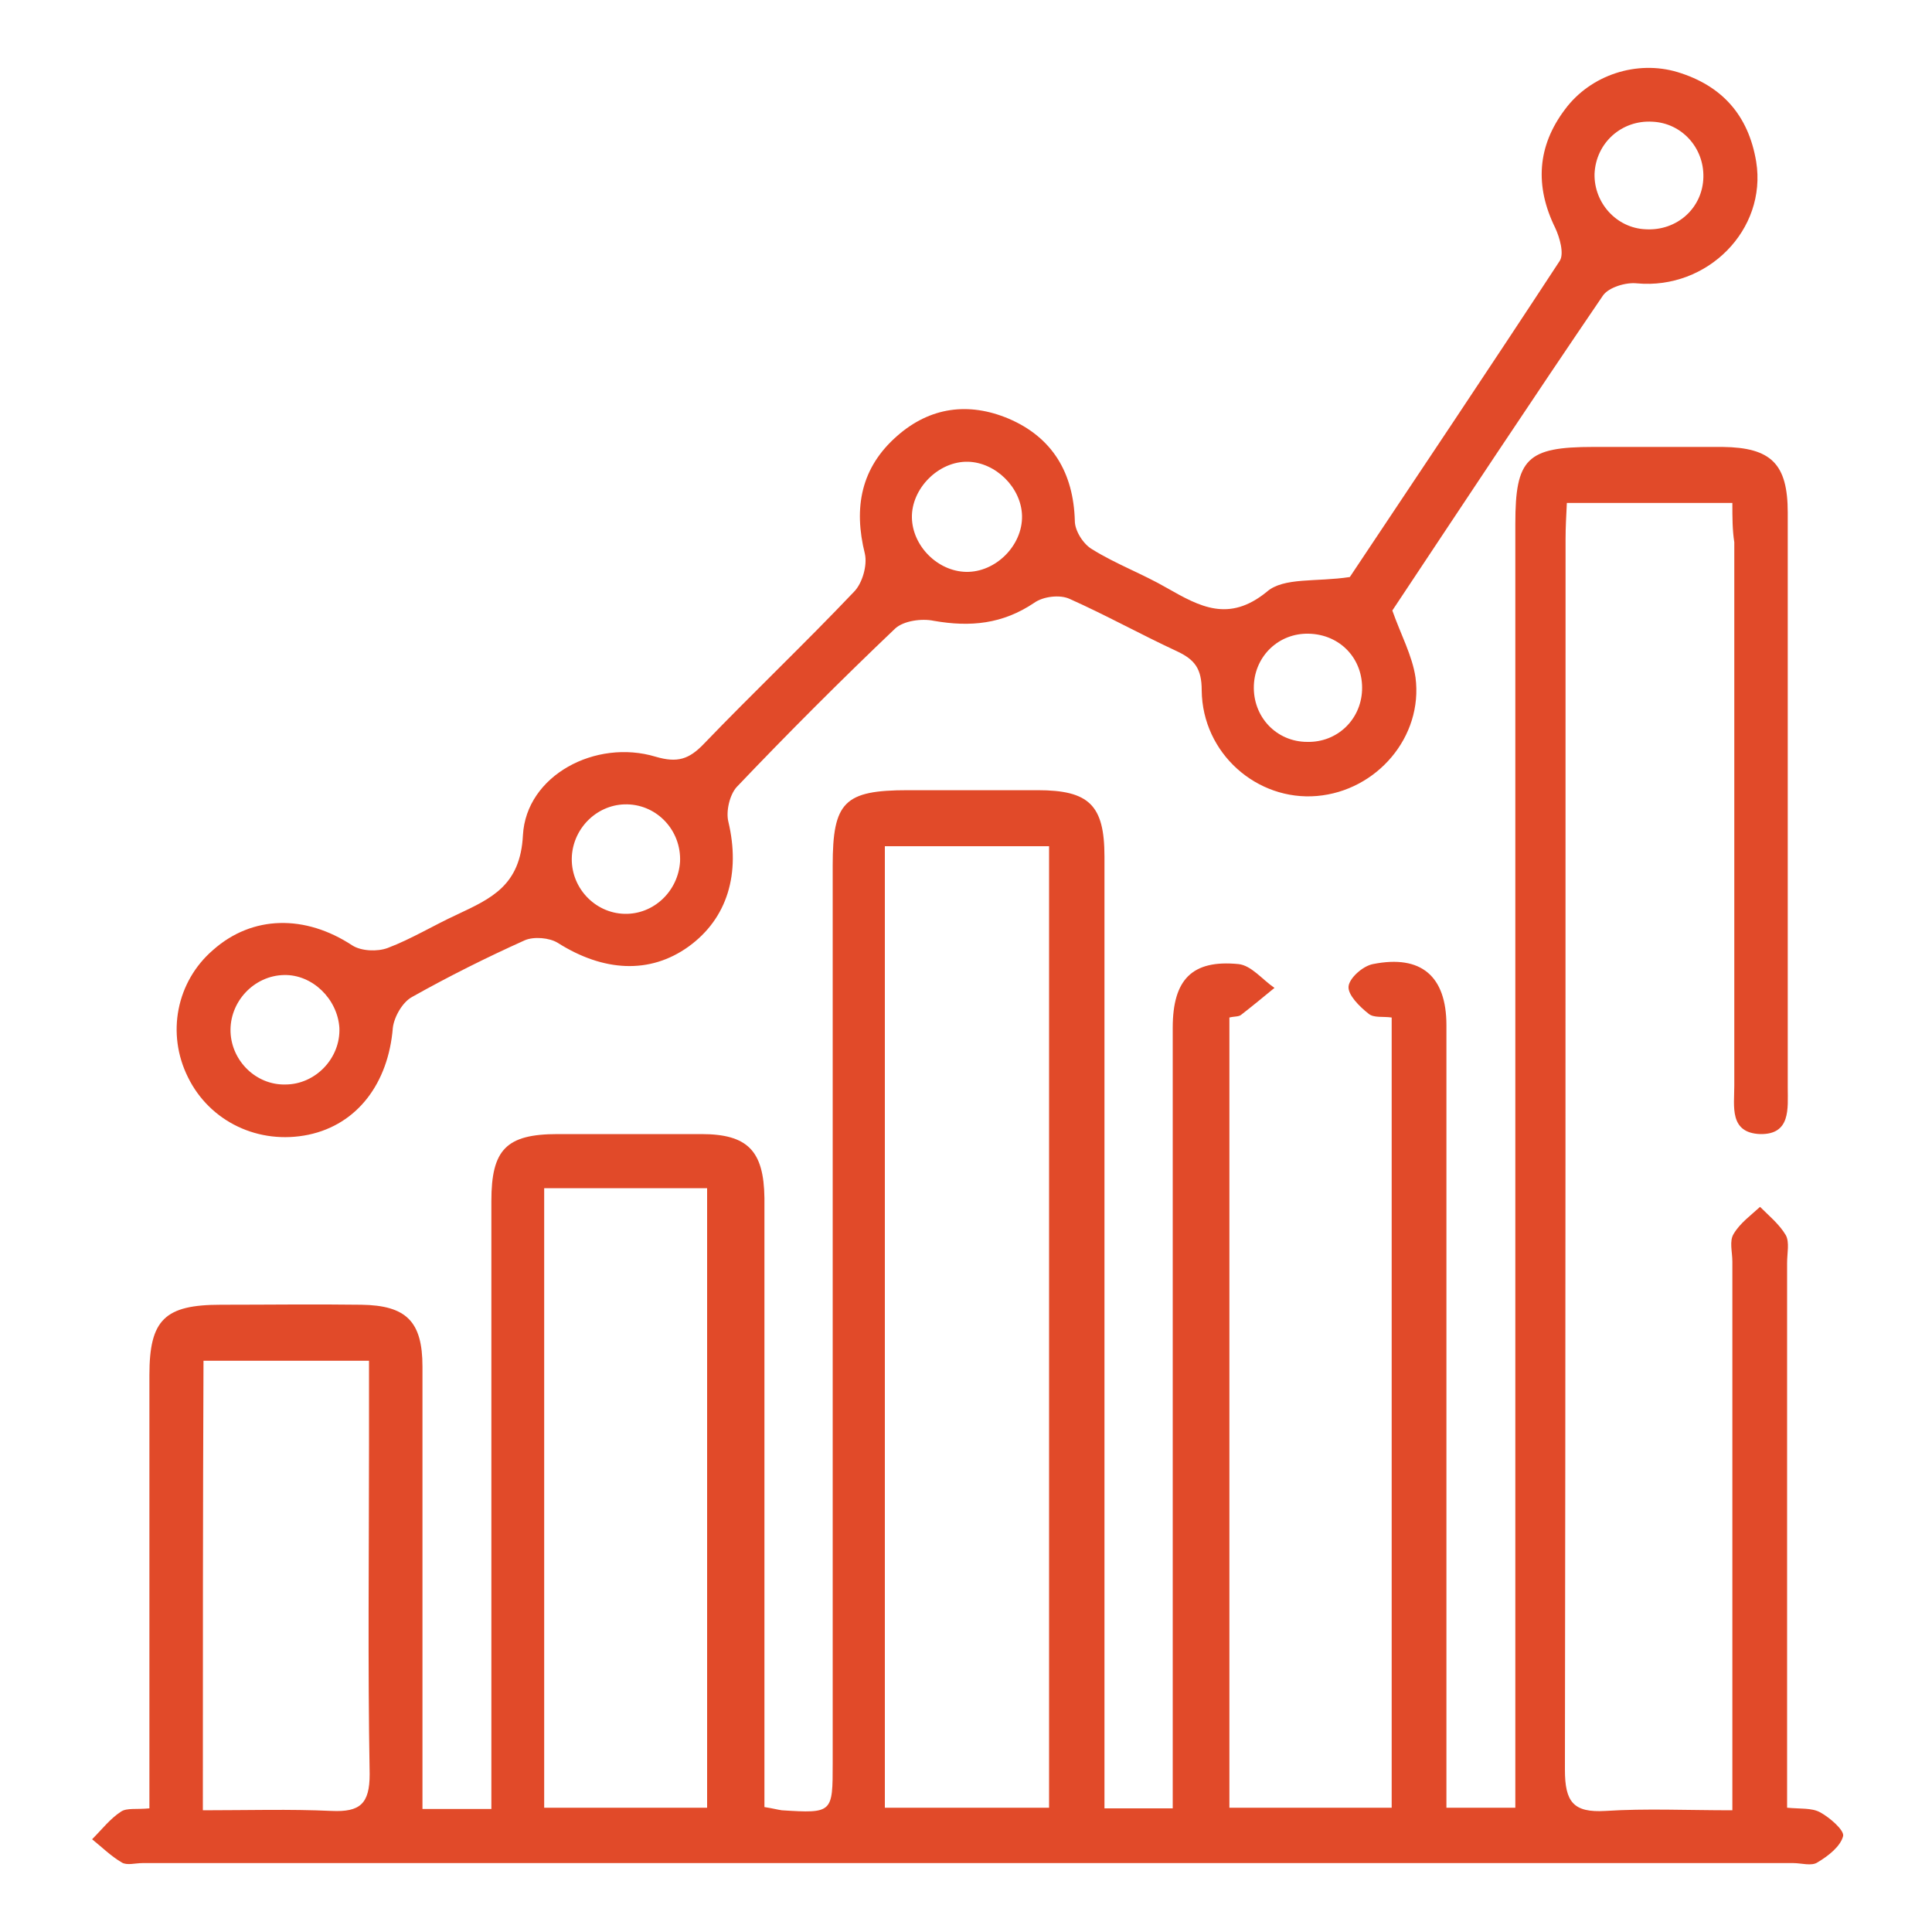
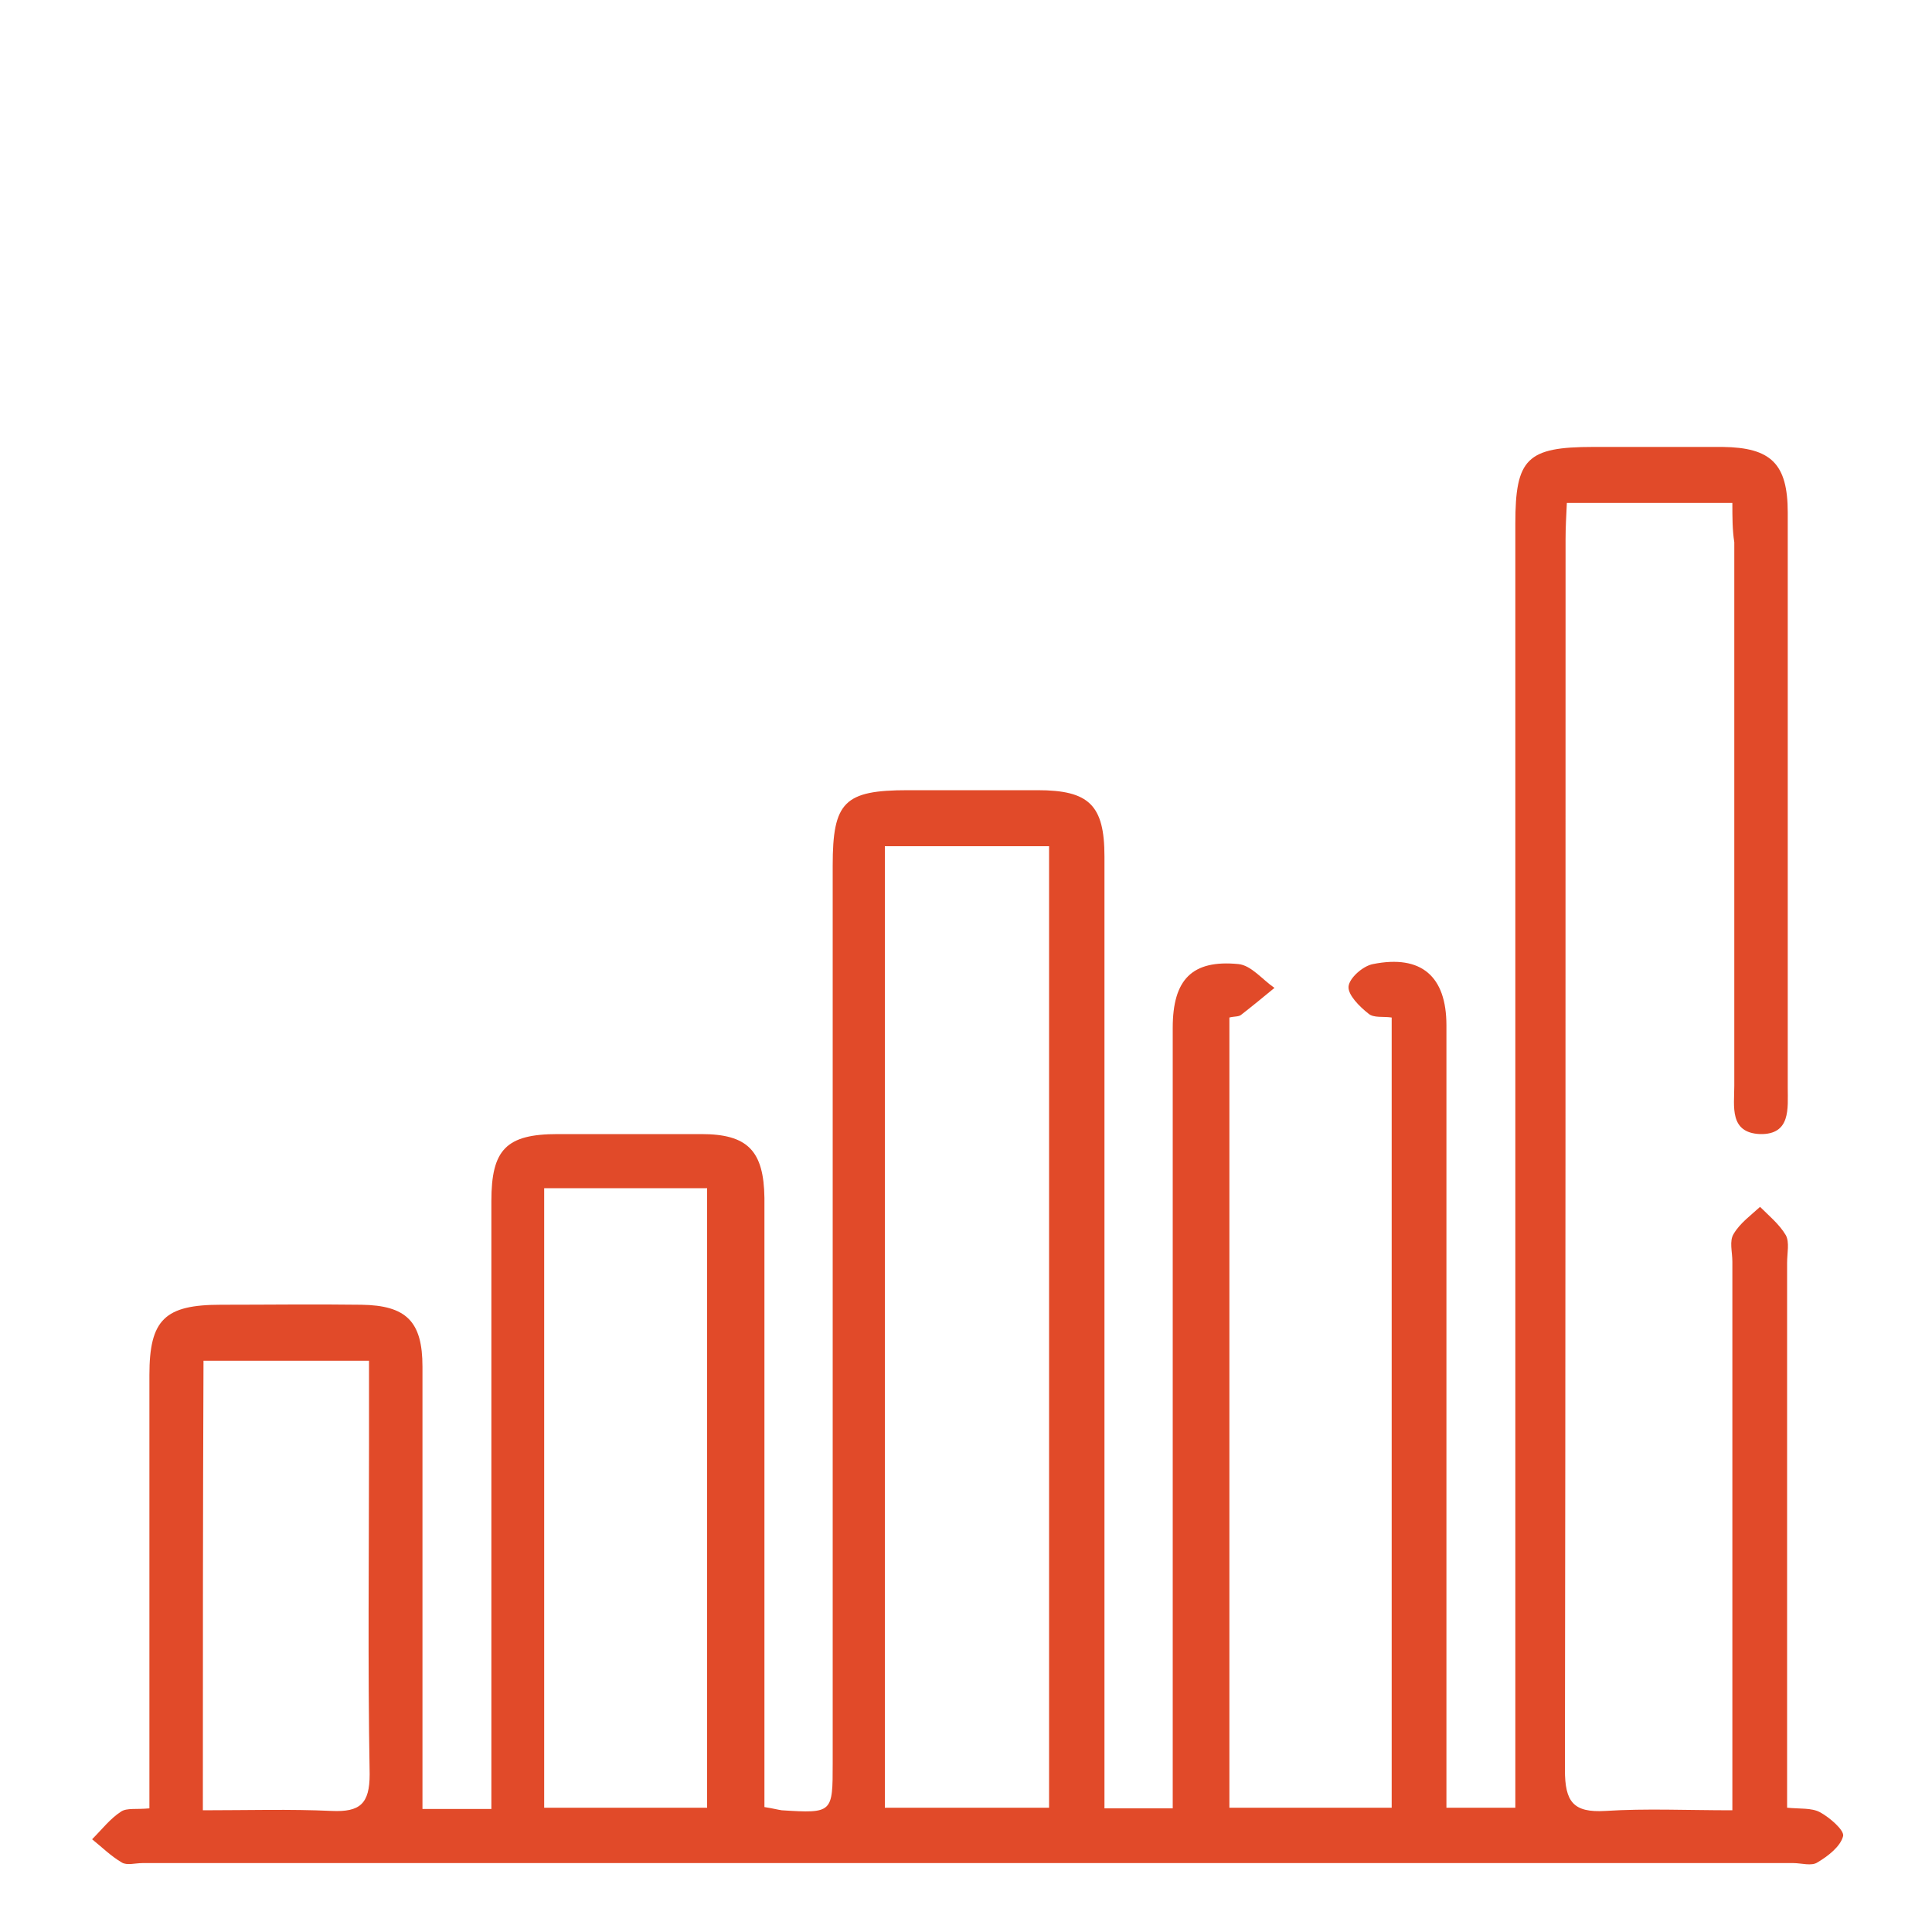
<svg xmlns="http://www.w3.org/2000/svg" width="318" height="318" viewBox="0 0 318 318" fill="none">
  <path d="M285.14 82.786C275.812 82.786 267.014 82.786 257.898 82.786C257.792 85.012 257.686 86.814 257.686 88.722C257.686 156.244 257.686 223.766 257.58 291.288C257.58 296.588 258.958 298.39 264.258 298.072C270.936 297.648 277.614 297.966 285.14 297.966C285.14 295.422 285.14 293.408 285.14 291.288C285.14 263.41 285.14 235.532 285.14 207.654C285.14 206.064 284.61 204.262 285.352 203.096C286.412 201.294 288.214 200.022 289.698 198.644C291.182 200.128 292.878 201.506 293.938 203.308C294.574 204.474 294.15 206.276 294.15 207.866C294.15 235.532 294.15 263.304 294.15 290.97C294.15 293.09 294.15 295.104 294.15 297.542C296.27 297.754 298.178 297.542 299.556 298.284C301.146 299.132 303.584 301.252 303.372 302.206C302.948 303.902 300.934 305.492 299.132 306.552C298.178 307.188 296.482 306.658 295.21 306.658C204.58 306.658 113.95 306.658 23.426 306.658C22.26 306.658 20.882 307.082 20.034 306.552C18.232 305.492 16.748 304.008 15.158 302.736C16.748 301.146 18.126 299.344 19.928 298.178C20.882 297.542 22.472 297.86 24.592 297.648C24.592 295.528 24.592 293.514 24.592 291.5C24.592 269.77 24.592 248.04 24.592 226.31C24.592 217.194 27.136 214.756 36.358 214.756C44.096 214.756 51.728 214.65 59.466 214.756C66.886 214.862 69.536 217.512 69.536 224.932C69.536 247.086 69.536 269.134 69.536 291.288C69.536 293.302 69.536 295.422 69.536 297.754C73.564 297.754 76.956 297.754 80.878 297.754C80.878 295.316 80.878 293.302 80.878 291.182C80.878 260.018 80.878 228.854 80.878 197.69C80.878 189.21 83.316 186.666 91.796 186.666C99.64 186.666 107.59 186.666 115.434 186.666C123.066 186.666 125.716 189.422 125.822 197.16C125.822 228.324 125.822 259.488 125.822 290.652C125.822 292.878 125.822 295.21 125.822 297.436C127.2 297.648 127.942 297.86 128.684 297.966C137.058 298.496 137.058 298.39 137.058 290.228C137.058 240.938 137.058 191.754 137.058 142.464C137.058 131.97 138.966 130.062 149.46 130.062C156.562 130.062 163.664 130.062 170.766 130.062C179.246 130.062 181.79 132.5 181.79 140.98C181.79 185.394 181.79 229.808 181.79 274.328C181.79 281.96 181.79 289.592 181.79 297.648C185.712 297.648 188.892 297.648 193.026 297.648C193.026 295.422 193.026 293.196 193.026 290.97C193.026 250.372 193.026 209.774 193.026 169.176C193.026 161.226 196.206 157.94 203.838 158.682C205.958 158.894 207.76 161.226 209.774 162.604C207.972 164.088 206.17 165.572 204.262 167.056C203.838 167.374 203.202 167.268 202.354 167.48C202.354 210.728 202.354 253.87 202.354 297.542C211.258 297.542 219.95 297.542 229.066 297.542C229.066 254.188 229.066 210.94 229.066 167.48C227.688 167.268 226.098 167.586 225.25 166.844C223.766 165.678 221.858 163.77 221.964 162.392C222.07 161.014 224.296 159 225.992 158.682C233.942 157.092 238.076 160.696 238.076 168.752C238.076 209.35 238.076 249.948 238.076 290.546C238.076 292.772 238.076 295.104 238.076 297.542C242.104 297.542 245.496 297.542 249.418 297.542C249.418 294.892 249.418 292.666 249.418 290.44C249.418 222.388 249.418 154.23 249.418 86.178C249.418 75.472 251.326 73.564 262.244 73.564C269.346 73.564 276.448 73.564 283.55 73.564C291.5 73.67 294.256 76.32 294.256 84.376C294.256 115.964 294.256 147.446 294.256 179.034C294.256 182.426 294.786 186.772 289.698 186.666C284.61 186.454 285.458 182.108 285.458 178.716C285.458 148.93 285.458 119.038 285.458 89.252C285.14 87.238 285.14 85.118 285.14 82.786ZM172.674 139.284C163.346 139.284 154.548 139.284 145.644 139.284C145.644 192.284 145.644 244.86 145.644 297.542C154.866 297.542 163.664 297.542 172.674 297.542C172.674 244.542 172.674 192.072 172.674 139.284ZM89.57 195.57C89.57 229.808 89.57 263.516 89.57 297.542C98.686 297.542 107.378 297.542 116.388 297.542C116.388 263.41 116.388 229.596 116.388 195.57C107.484 195.57 98.792 195.57 89.57 195.57ZM33.39 297.966C40.81 297.966 47.7 297.754 54.59 298.072C59.254 298.284 60.844 296.906 60.844 292.03C60.526 274.01 60.738 255.884 60.738 237.864C60.738 233.306 60.738 228.748 60.738 223.978C51.198 223.978 42.4 223.978 33.496 223.978C33.39 248.57 33.39 272.844 33.39 297.966Z" fill="#E14A29" />
-   <path d="M222.176 94.976C233.2 78.44 245.072 60.738 256.732 42.93C257.474 41.764 256.732 39.114 255.99 37.524C252.598 30.634 253.022 24.062 257.58 18.02C261.82 12.296 269.452 9.858 276.13 11.872C283.444 14.098 287.79 18.974 289.062 26.606C290.864 37.842 281.006 47.7 269.452 46.64C267.65 46.428 264.788 47.276 263.834 48.654C252.068 65.932 240.514 83.422 229.172 100.488C230.55 104.41 232.458 107.908 232.988 111.512C234.26 121.264 226.628 130.168 216.77 131.016C206.912 131.864 197.902 124.02 197.796 113.632C197.796 110.028 196.63 108.544 193.662 107.166C187.726 104.41 182.002 101.23 176.066 98.58C174.476 97.838 171.72 98.156 170.236 99.216C165.042 102.714 159.742 103.244 153.7 102.184C151.686 101.76 148.718 102.184 147.34 103.456C138.436 111.936 129.744 120.628 121.264 129.532C120.098 130.804 119.462 133.56 119.886 135.256C121.9 143.736 119.78 151.156 113.314 155.82C106.954 160.378 99.322 159.954 91.796 155.184C90.418 154.336 87.874 154.124 86.39 154.76C80.03 157.622 73.882 160.696 67.84 164.088C66.25 164.936 64.872 167.374 64.66 169.176C63.918 178.292 58.83 185.076 50.774 186.772C42.612 188.468 34.556 184.652 30.952 177.338C27.348 170.13 29.044 161.544 35.086 156.35C41.552 150.626 50.244 150.52 57.982 155.608C59.466 156.562 62.116 156.668 63.812 156.032C67.734 154.548 71.338 152.322 75.26 150.52C80.878 147.87 85.648 145.75 86.072 137.482C86.602 127.624 98.05 121.582 107.908 124.55C111.512 125.61 113.42 124.974 115.858 122.43C124.02 113.95 132.5 105.894 140.556 97.414C141.934 96.036 142.782 93.068 142.358 91.16C140.45 83.528 141.722 76.956 147.658 71.762C153.064 66.992 159.424 66.144 165.996 68.9C173.204 71.974 176.702 77.804 176.914 85.754C176.914 87.344 178.292 89.57 179.776 90.418C183.698 92.856 188.044 94.446 192.072 96.778C197.478 99.852 202.248 102.502 208.502 97.414C211.258 94.976 216.664 95.824 222.176 94.976ZM46.746 160.484C41.764 160.59 37.736 164.936 37.948 169.918C38.16 174.688 42.188 178.61 46.958 178.504C51.94 178.504 56.074 174.158 55.862 169.176C55.544 164.406 51.41 160.378 46.746 160.484ZM102.82 150.414C107.59 150.52 111.618 146.704 111.936 141.828C112.148 136.74 108.226 132.5 103.244 132.394C98.474 132.288 94.446 136.104 94.128 140.874C93.81 145.962 97.838 150.308 102.82 150.414ZM168.222 84.906C168.116 80.242 163.876 76.108 159.318 76.002C154.442 75.896 149.99 80.454 150.096 85.224C150.202 89.888 154.336 94.022 159 94.128C163.876 94.234 168.328 89.782 168.222 84.906ZM215.18 122.112C220.056 122.218 223.978 118.508 224.19 113.632C224.402 108.438 220.586 104.41 215.392 104.304C210.516 104.198 206.594 107.908 206.382 112.784C206.17 117.978 210.092 122.112 215.18 122.112ZM280.37 29.15C280.476 24.274 276.766 20.246 271.996 20.034C266.908 19.716 262.668 23.532 262.456 28.62C262.35 33.39 266.06 37.524 270.83 37.736C276.024 38.054 280.264 34.238 280.37 29.15Z" fill="#E14A29" />
</svg>